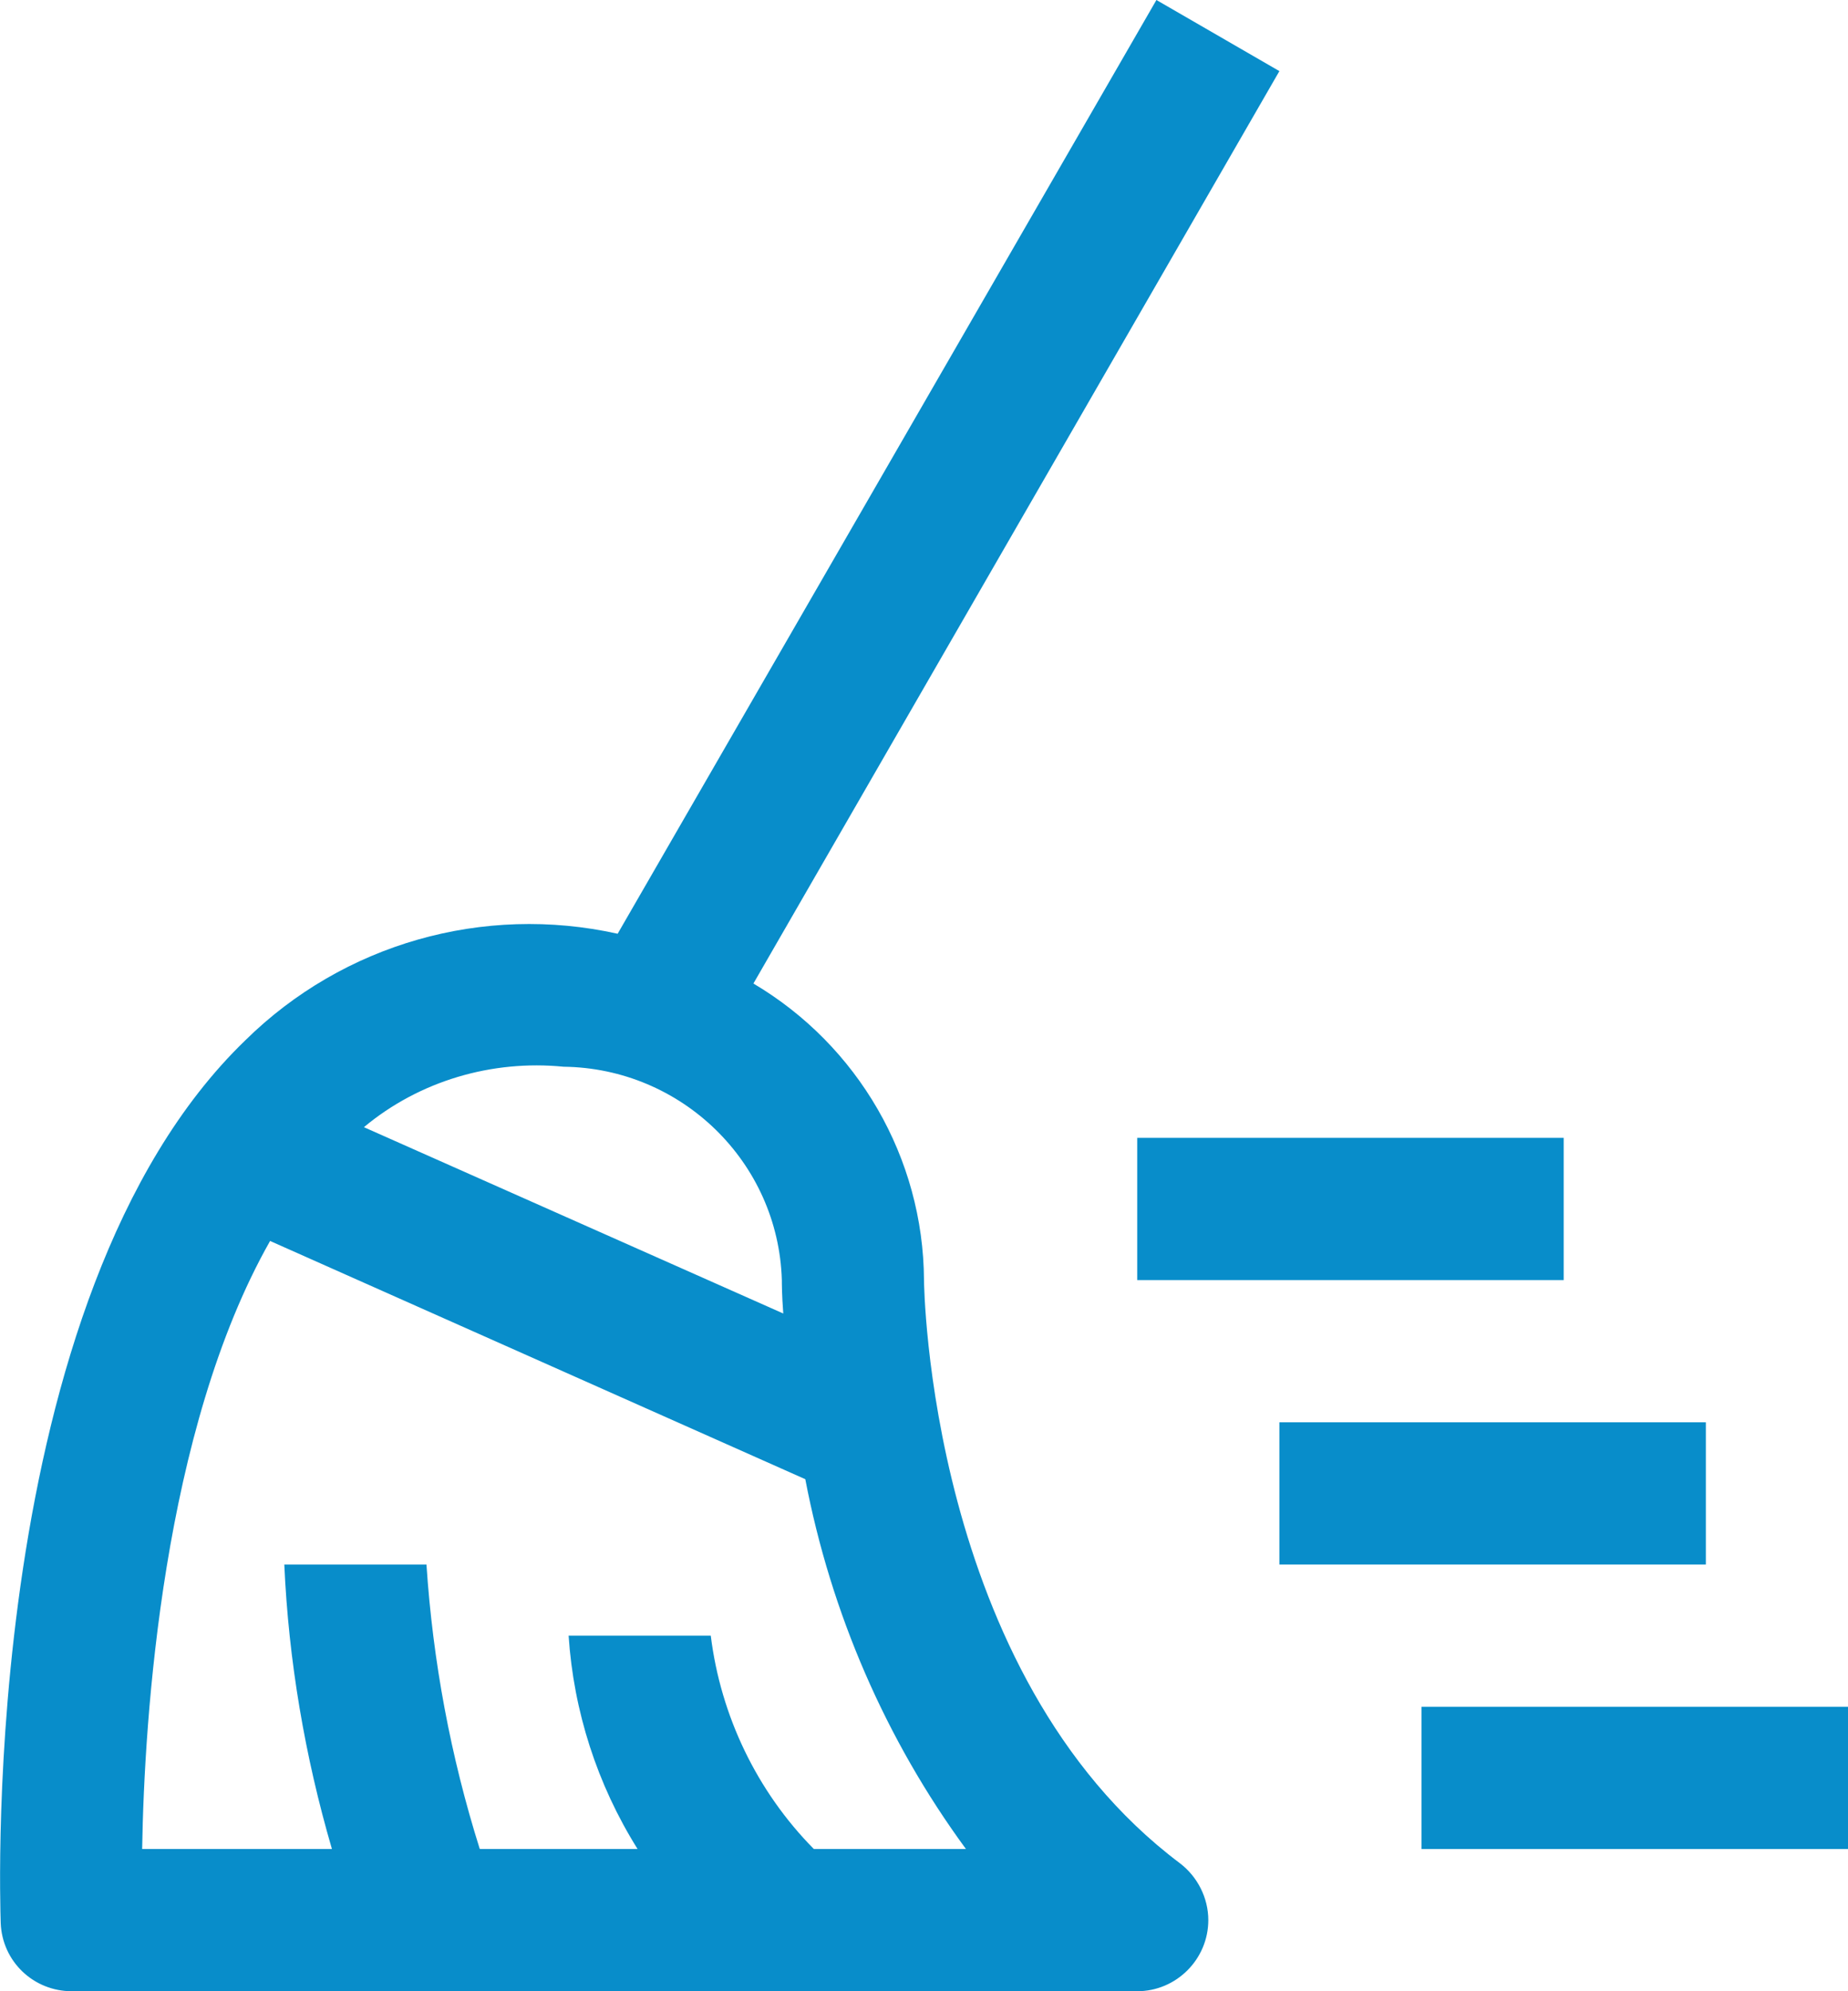
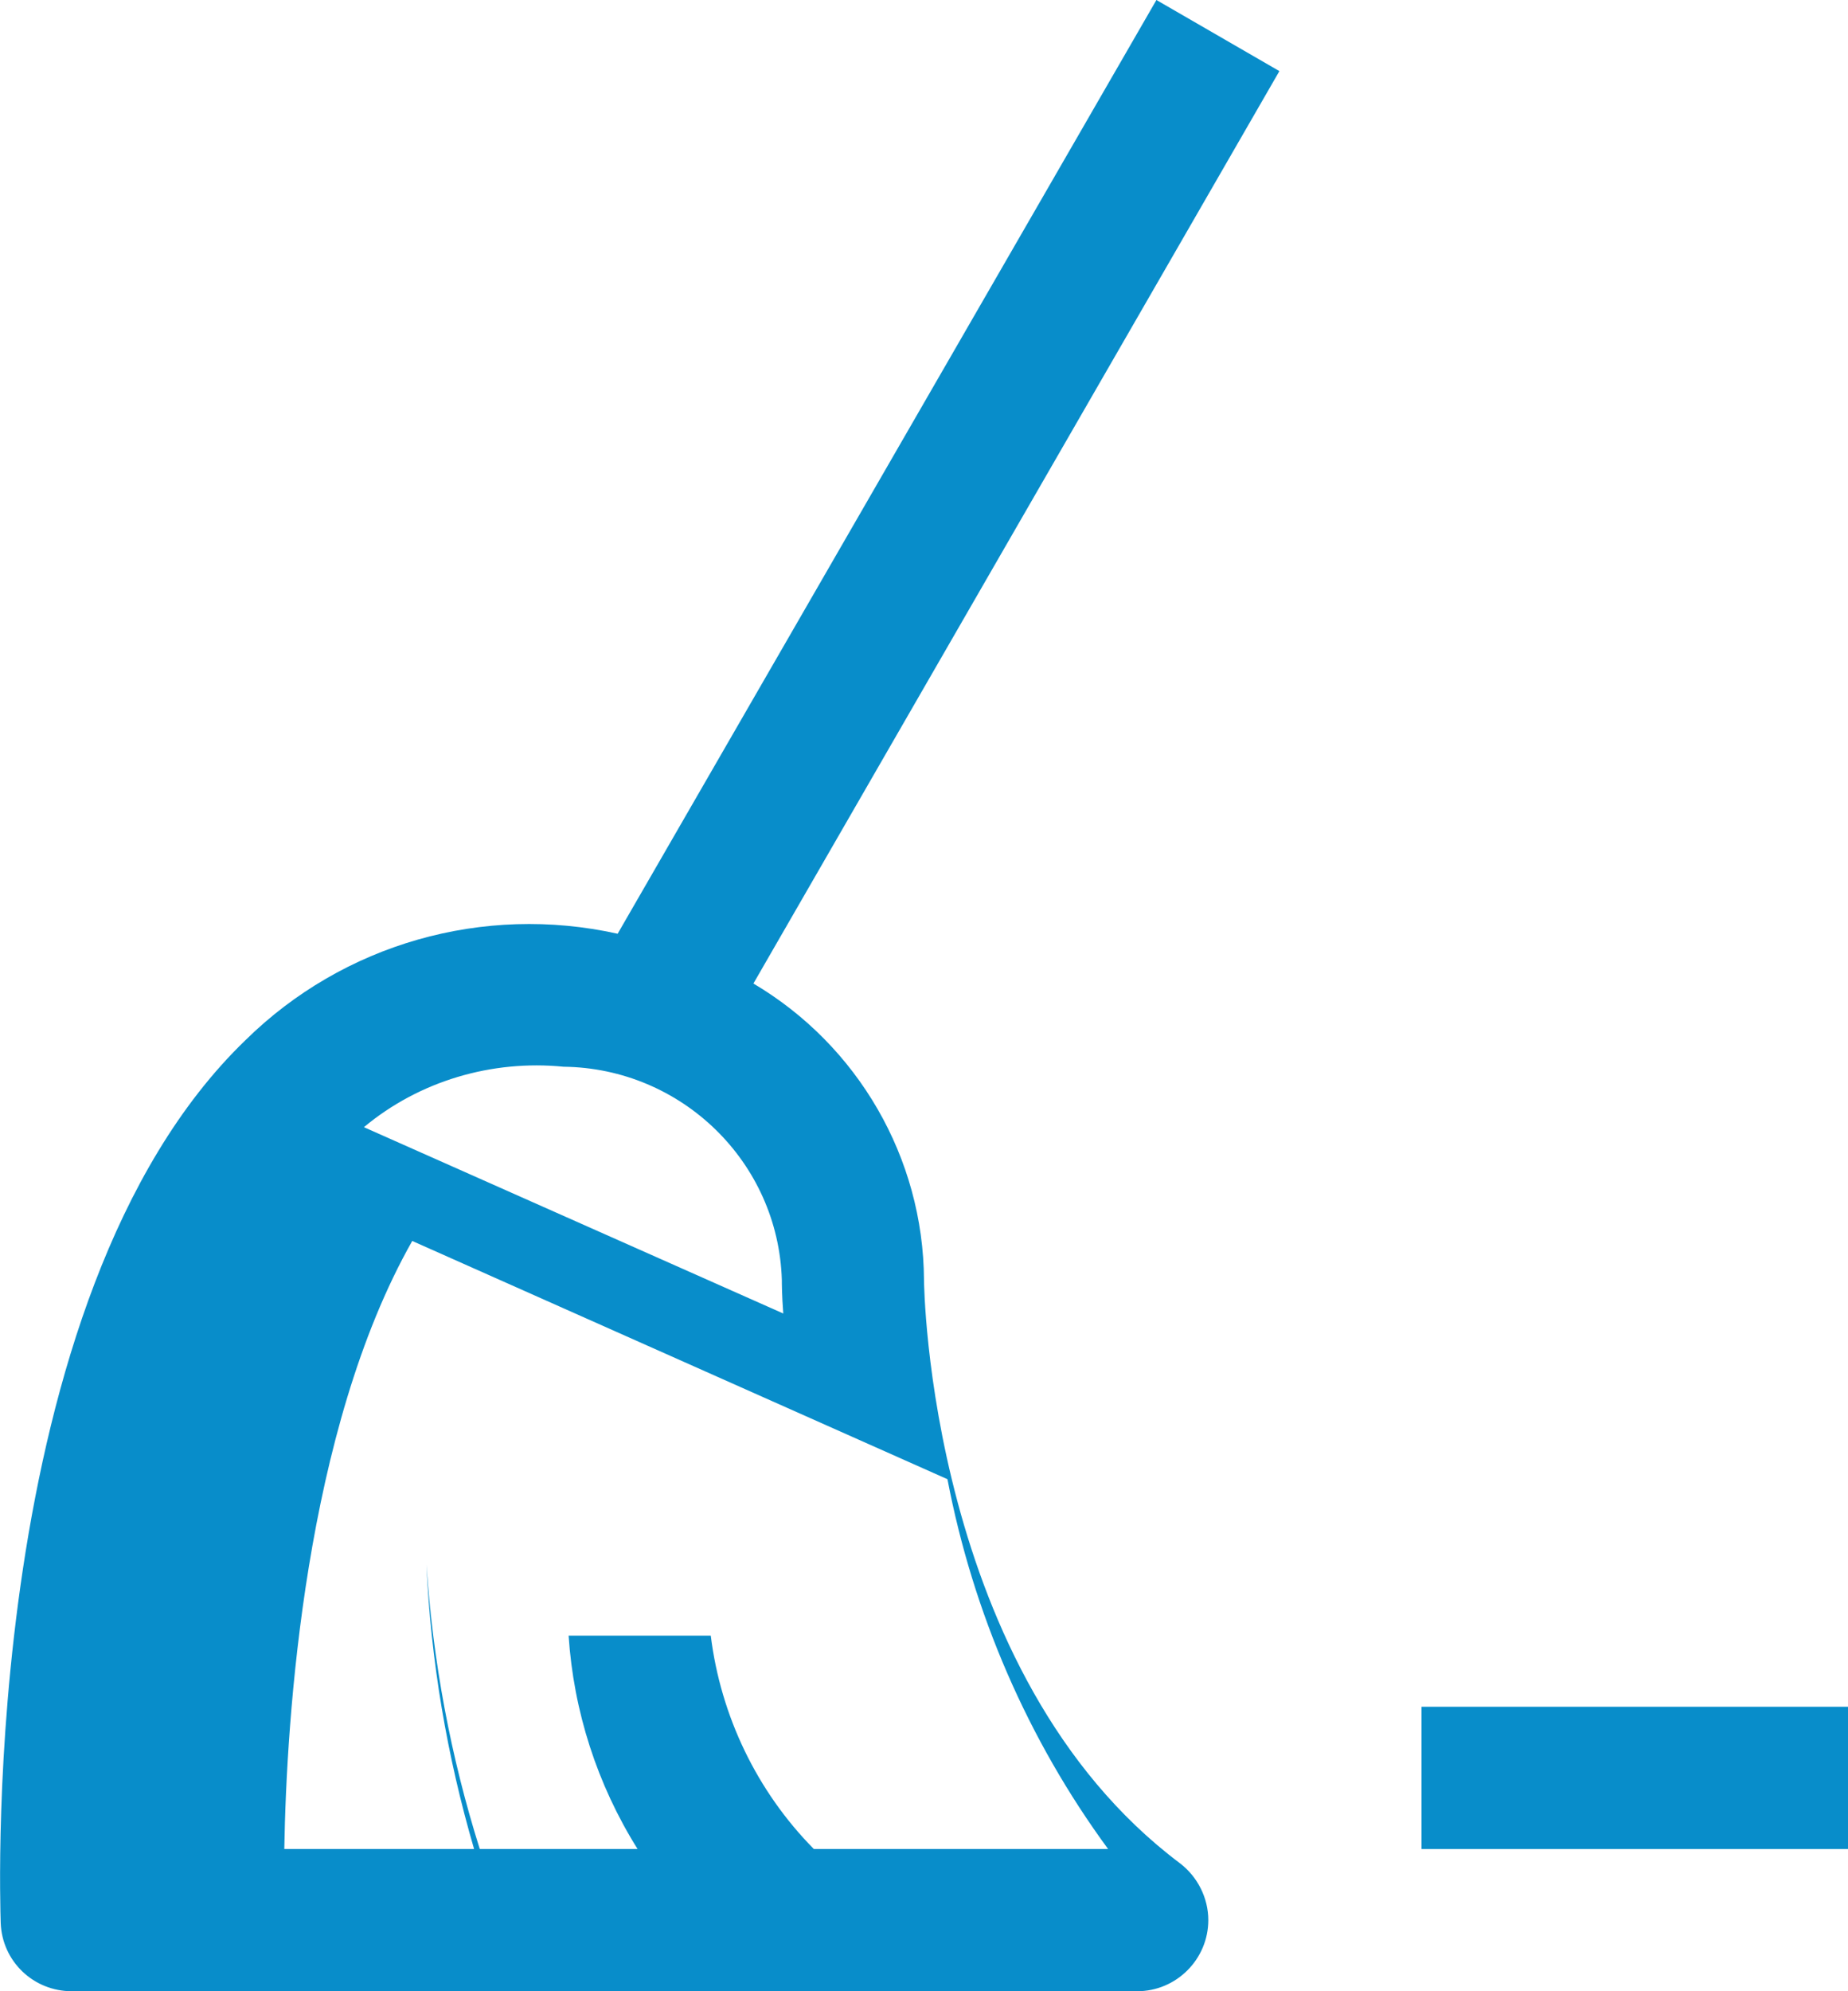
<svg xmlns="http://www.w3.org/2000/svg" id="Layer_2" viewBox="0 0 26 28">
  <defs>
    <style>.cls-1{fill:#088dca;}</style>
  </defs>
  <g id="icon">
-     <rect class="cls-1" x="16" y="16" width="6" height="2" />
    <rect class="cls-1" x="20" y="24" width="6" height="2" />
-     <rect class="cls-1" x="18" y="20" width="6" height="2" />
-     <path class="cls-1" d="m13,18c-.01-1.72-.93-3.3-2.4-4.17L18,1l-1.73-1-7.58,13.13c-1.89-.42-3.86.14-5.24,1.5C-.29,18.24,0,26.68.01,27.04c.02.54.46.96,1,.96h14.99c.55,0,1-.45,1-1,0-.31-.15-.61-.4-.8-3.54-2.66-3.6-8.15-3.6-8.2Zm-5.07-3c1.66.02,3.02,1.34,3.07,3,0,.04,0,.21.02.47l-5.9-2.62c.78-.65,1.8-.95,2.81-.85Zm3.52,11c-.8-.81-1.31-1.87-1.45-3h-2c.07,1.06.4,2.09.97,3h-2.22c-.41-1.3-.66-2.64-.75-4h-2c.06,1.35.29,2.7.67,4h-2.67c.03-1.84.29-5.89,1.8-8.55l7.53,3.35c.36,1.88,1.13,3.66,2.26,5.2h-2.15Z" />
+     <path class="cls-1" d="m13,18c-.01-1.72-.93-3.3-2.4-4.17L18,1l-1.73-1-7.58,13.13c-1.89-.42-3.86.14-5.24,1.5C-.29,18.24,0,26.68.01,27.04c.02.54.46.96,1,.96h14.99c.55,0,1-.45,1-1,0-.31-.15-.61-.4-.8-3.54-2.66-3.6-8.15-3.6-8.2Zm-5.07-3c1.66.02,3.02,1.34,3.07,3,0,.04,0,.21.02.47l-5.9-2.62c.78-.65,1.8-.95,2.81-.85Zm3.52,11c-.8-.81-1.31-1.87-1.45-3h-2c.07,1.06.4,2.09.97,3h-2.22c-.41-1.3-.66-2.64-.75-4c.06,1.35.29,2.7.67,4h-2.67c.03-1.84.29-5.89,1.8-8.55l7.53,3.35c.36,1.88,1.13,3.66,2.26,5.2h-2.15Z" />
  </g>
</svg>